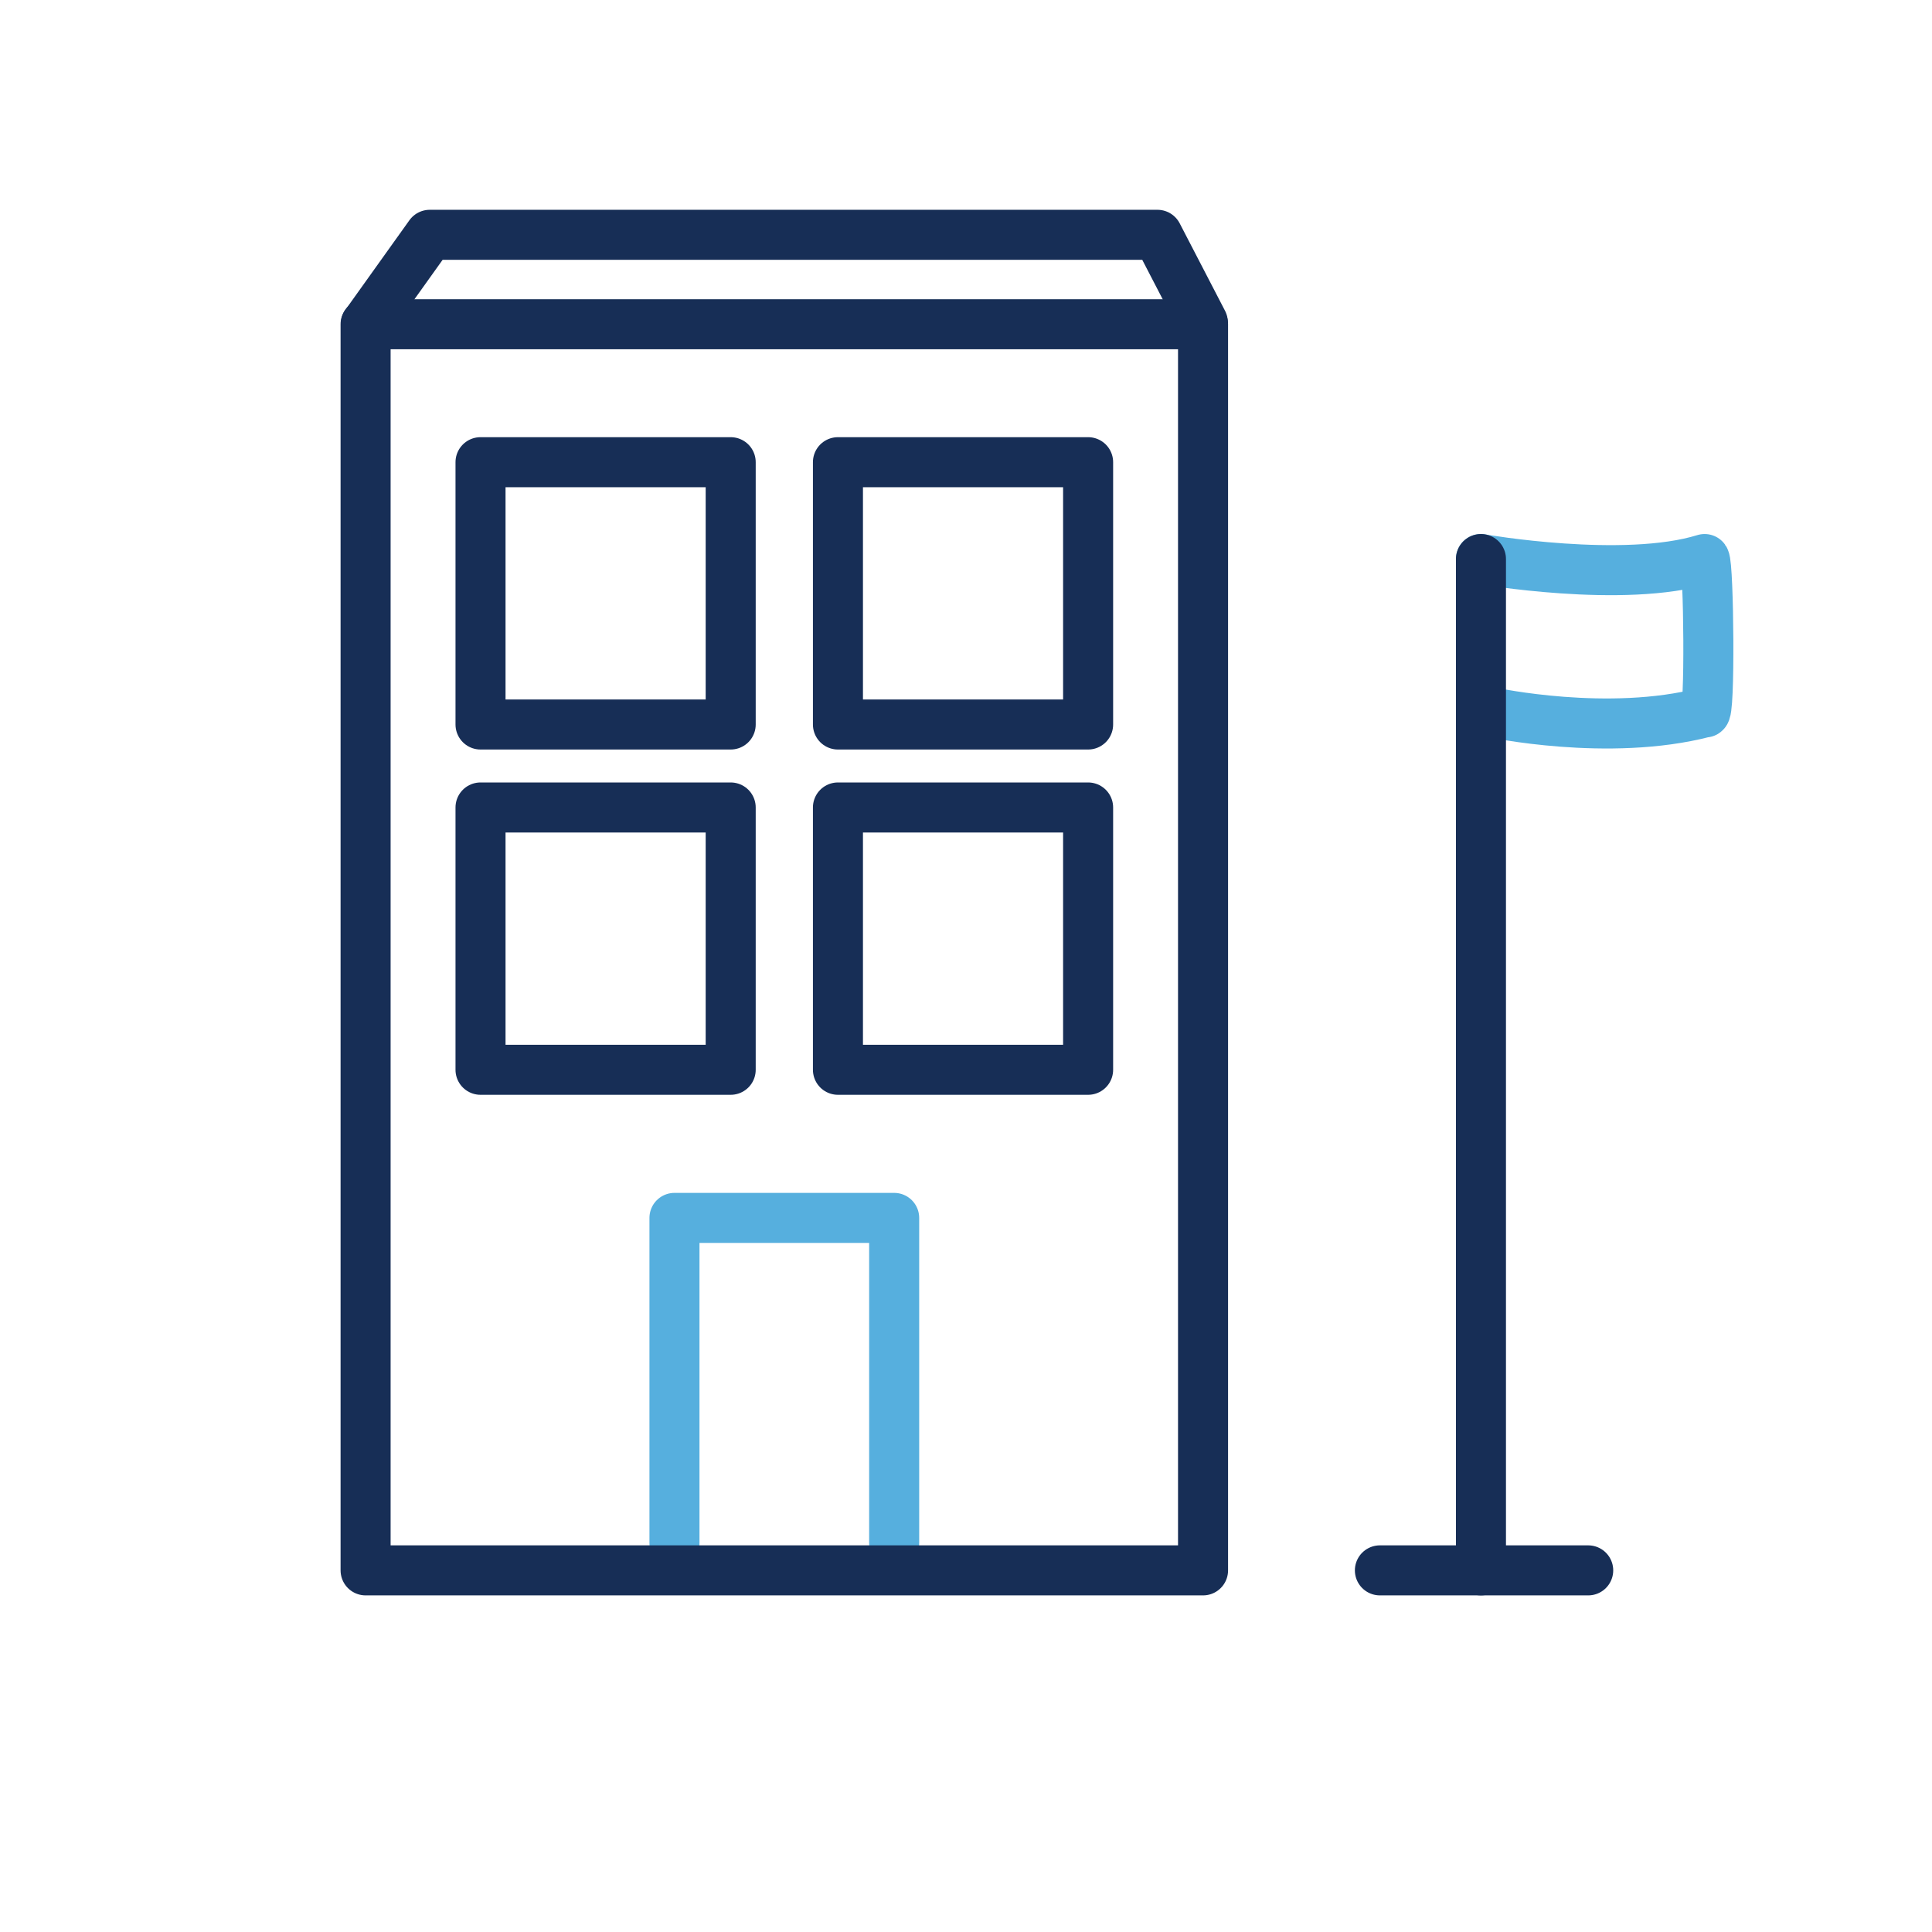
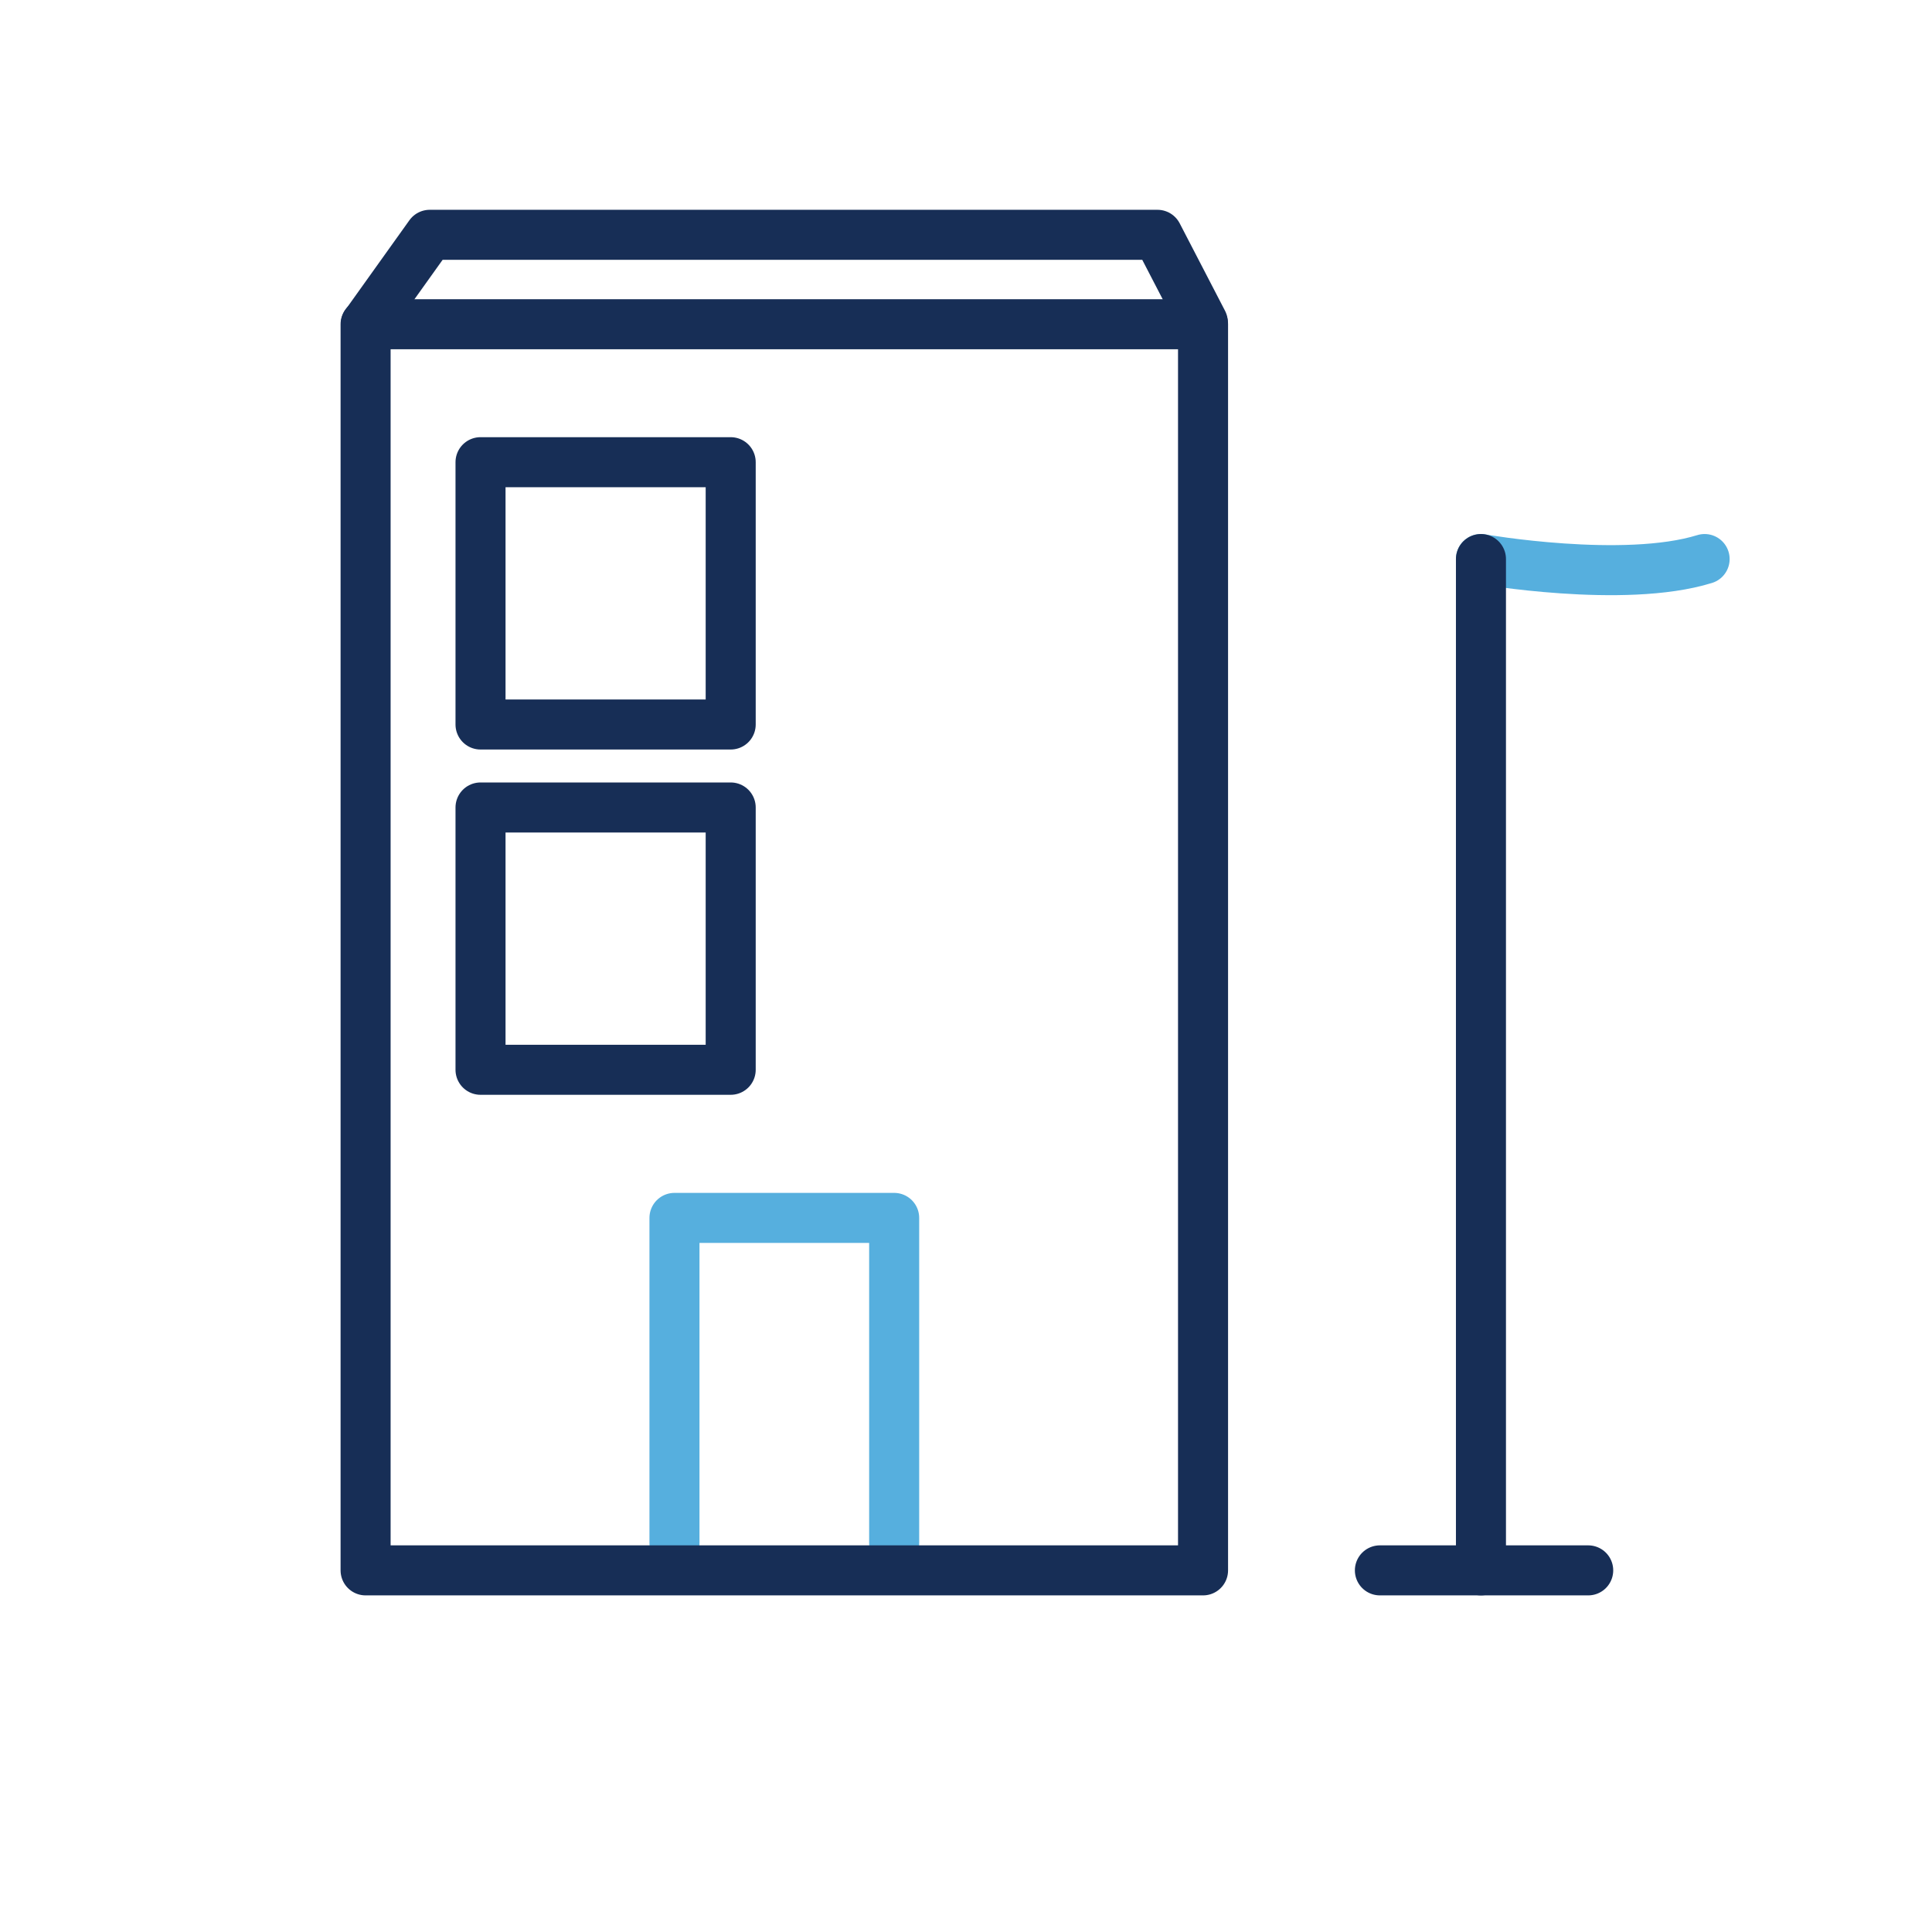
<svg xmlns="http://www.w3.org/2000/svg" id="b" width="78" height="78" viewBox="0 0 78 78">
  <g>
    <polyline points="27.23 62.29 27.23 49.17 36.1 49.17 36.1 62.29" fill="none" stroke="#56afde" stroke-linecap="round" stroke-linejoin="round" stroke-width="2.02" />
    <polyline points="14.77 13.09 17.35 9.48 46.73 9.48 48.56 13.01" fill="none" stroke="#172e56" stroke-linecap="round" stroke-linejoin="round" stroke-width="2.02" />
    <rect x="14.76" y="13.09" width="33.81" height="50.31" fill="none" stroke="#172e56" stroke-linecap="round" stroke-linejoin="round" stroke-width="2.02" />
    <g>
      <rect x="19.4" y="18.66" width="10.1" height="10.59" fill="none" stroke="#172e56" stroke-linecap="round" stroke-linejoin="round" stroke-width="2.02" />
-       <rect x="33.83" y="18.66" width="10.1" height="10.59" fill="none" stroke="#172e56" stroke-linecap="round" stroke-linejoin="round" stroke-width="2.02" />
      <rect x="19.4" y="32.6" width="10.1" height="10.59" fill="none" stroke="#172e56" stroke-linecap="round" stroke-linejoin="round" stroke-width="2.02" />
-       <rect x="33.83" y="32.6" width="10.1" height="10.59" fill="none" stroke="#172e56" stroke-linecap="round" stroke-linejoin="round" stroke-width="2.02" />
    </g>
  </g>
  <g>
-     <path d="M59.79,22.57s5.77,1.01,9.03,0c.17,.24,.23,6.42,0,6.19-3.88,1.01-8.59,0-8.59,0" fill="none" stroke="#56afde" stroke-linecap="round" stroke-linejoin="round" stroke-width="2.02" />
+     <path d="M59.79,22.57s5.77,1.01,9.03,0" fill="none" stroke="#56afde" stroke-linecap="round" stroke-linejoin="round" stroke-width="2.02" />
    <polyline points="59.79 63.4 59.79 29.16 59.79 22.57" fill="none" stroke="#172e56" stroke-linecap="round" stroke-linejoin="round" stroke-width="2.02" />
    <line x1="55.71" y1="63.4" x2="64.12" y2="63.4" fill="none" stroke="#172e56" stroke-linecap="round" stroke-linejoin="round" stroke-width="2.02" />
  </g>
</svg>